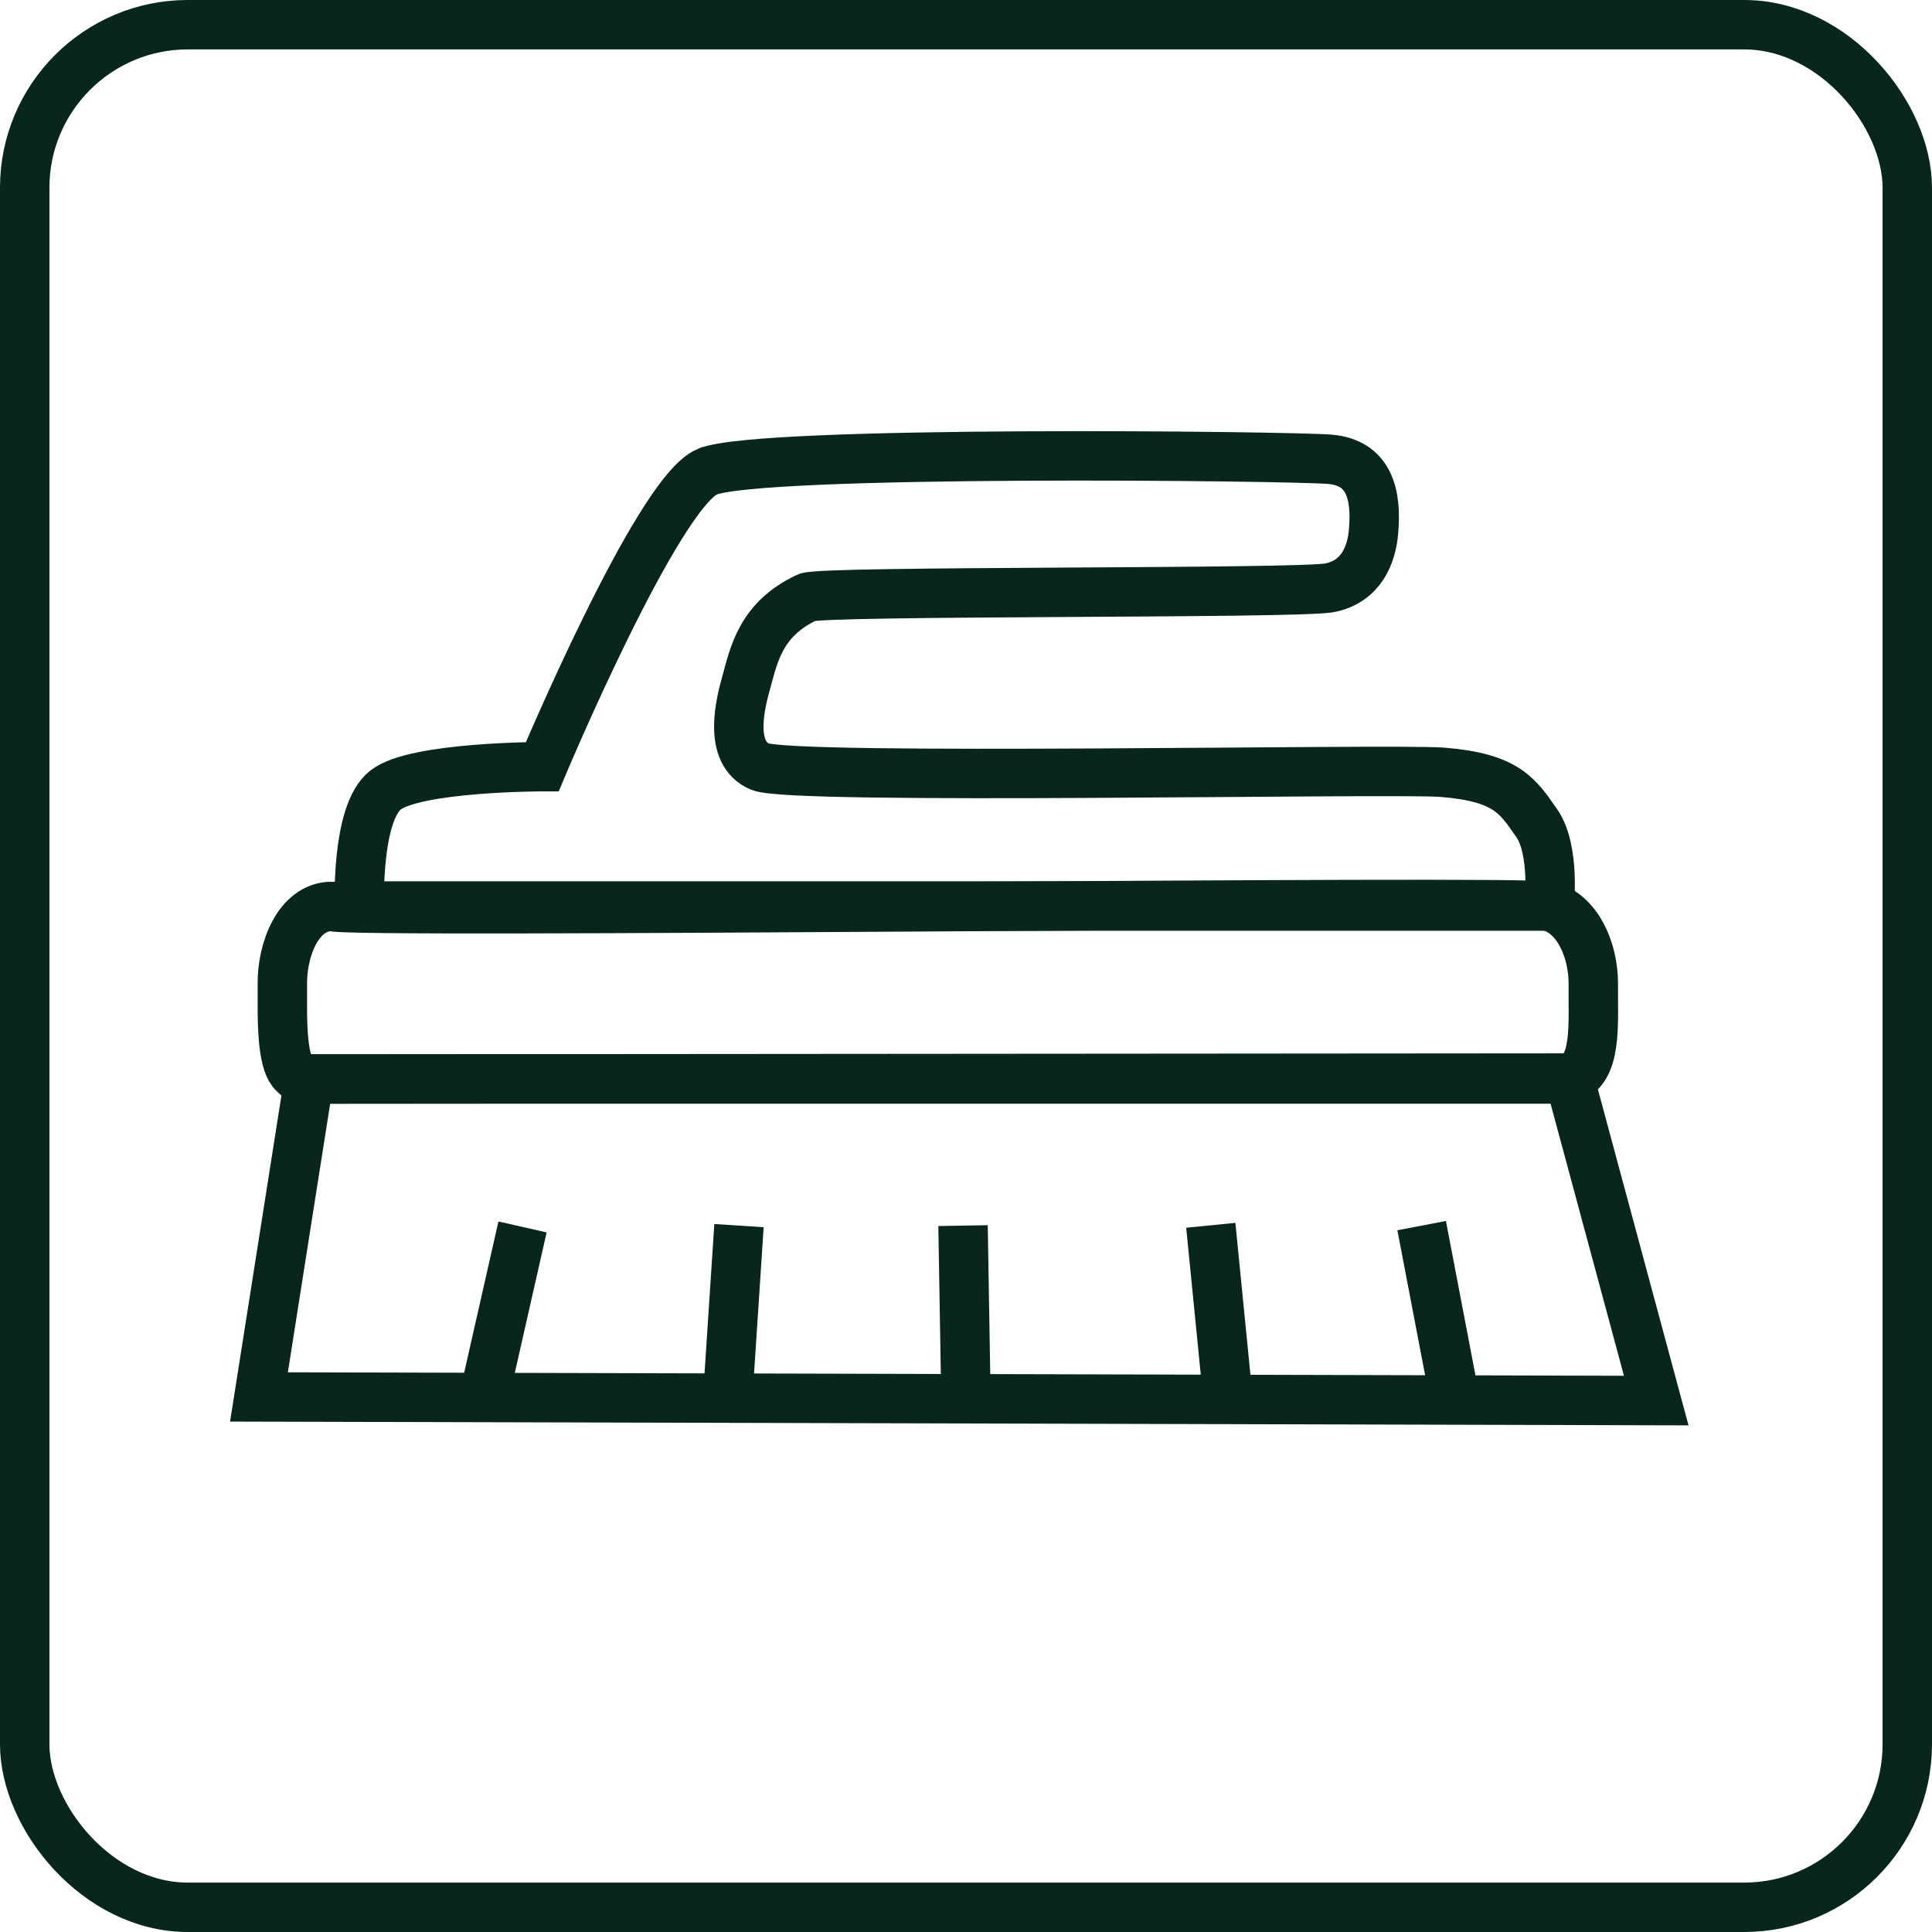
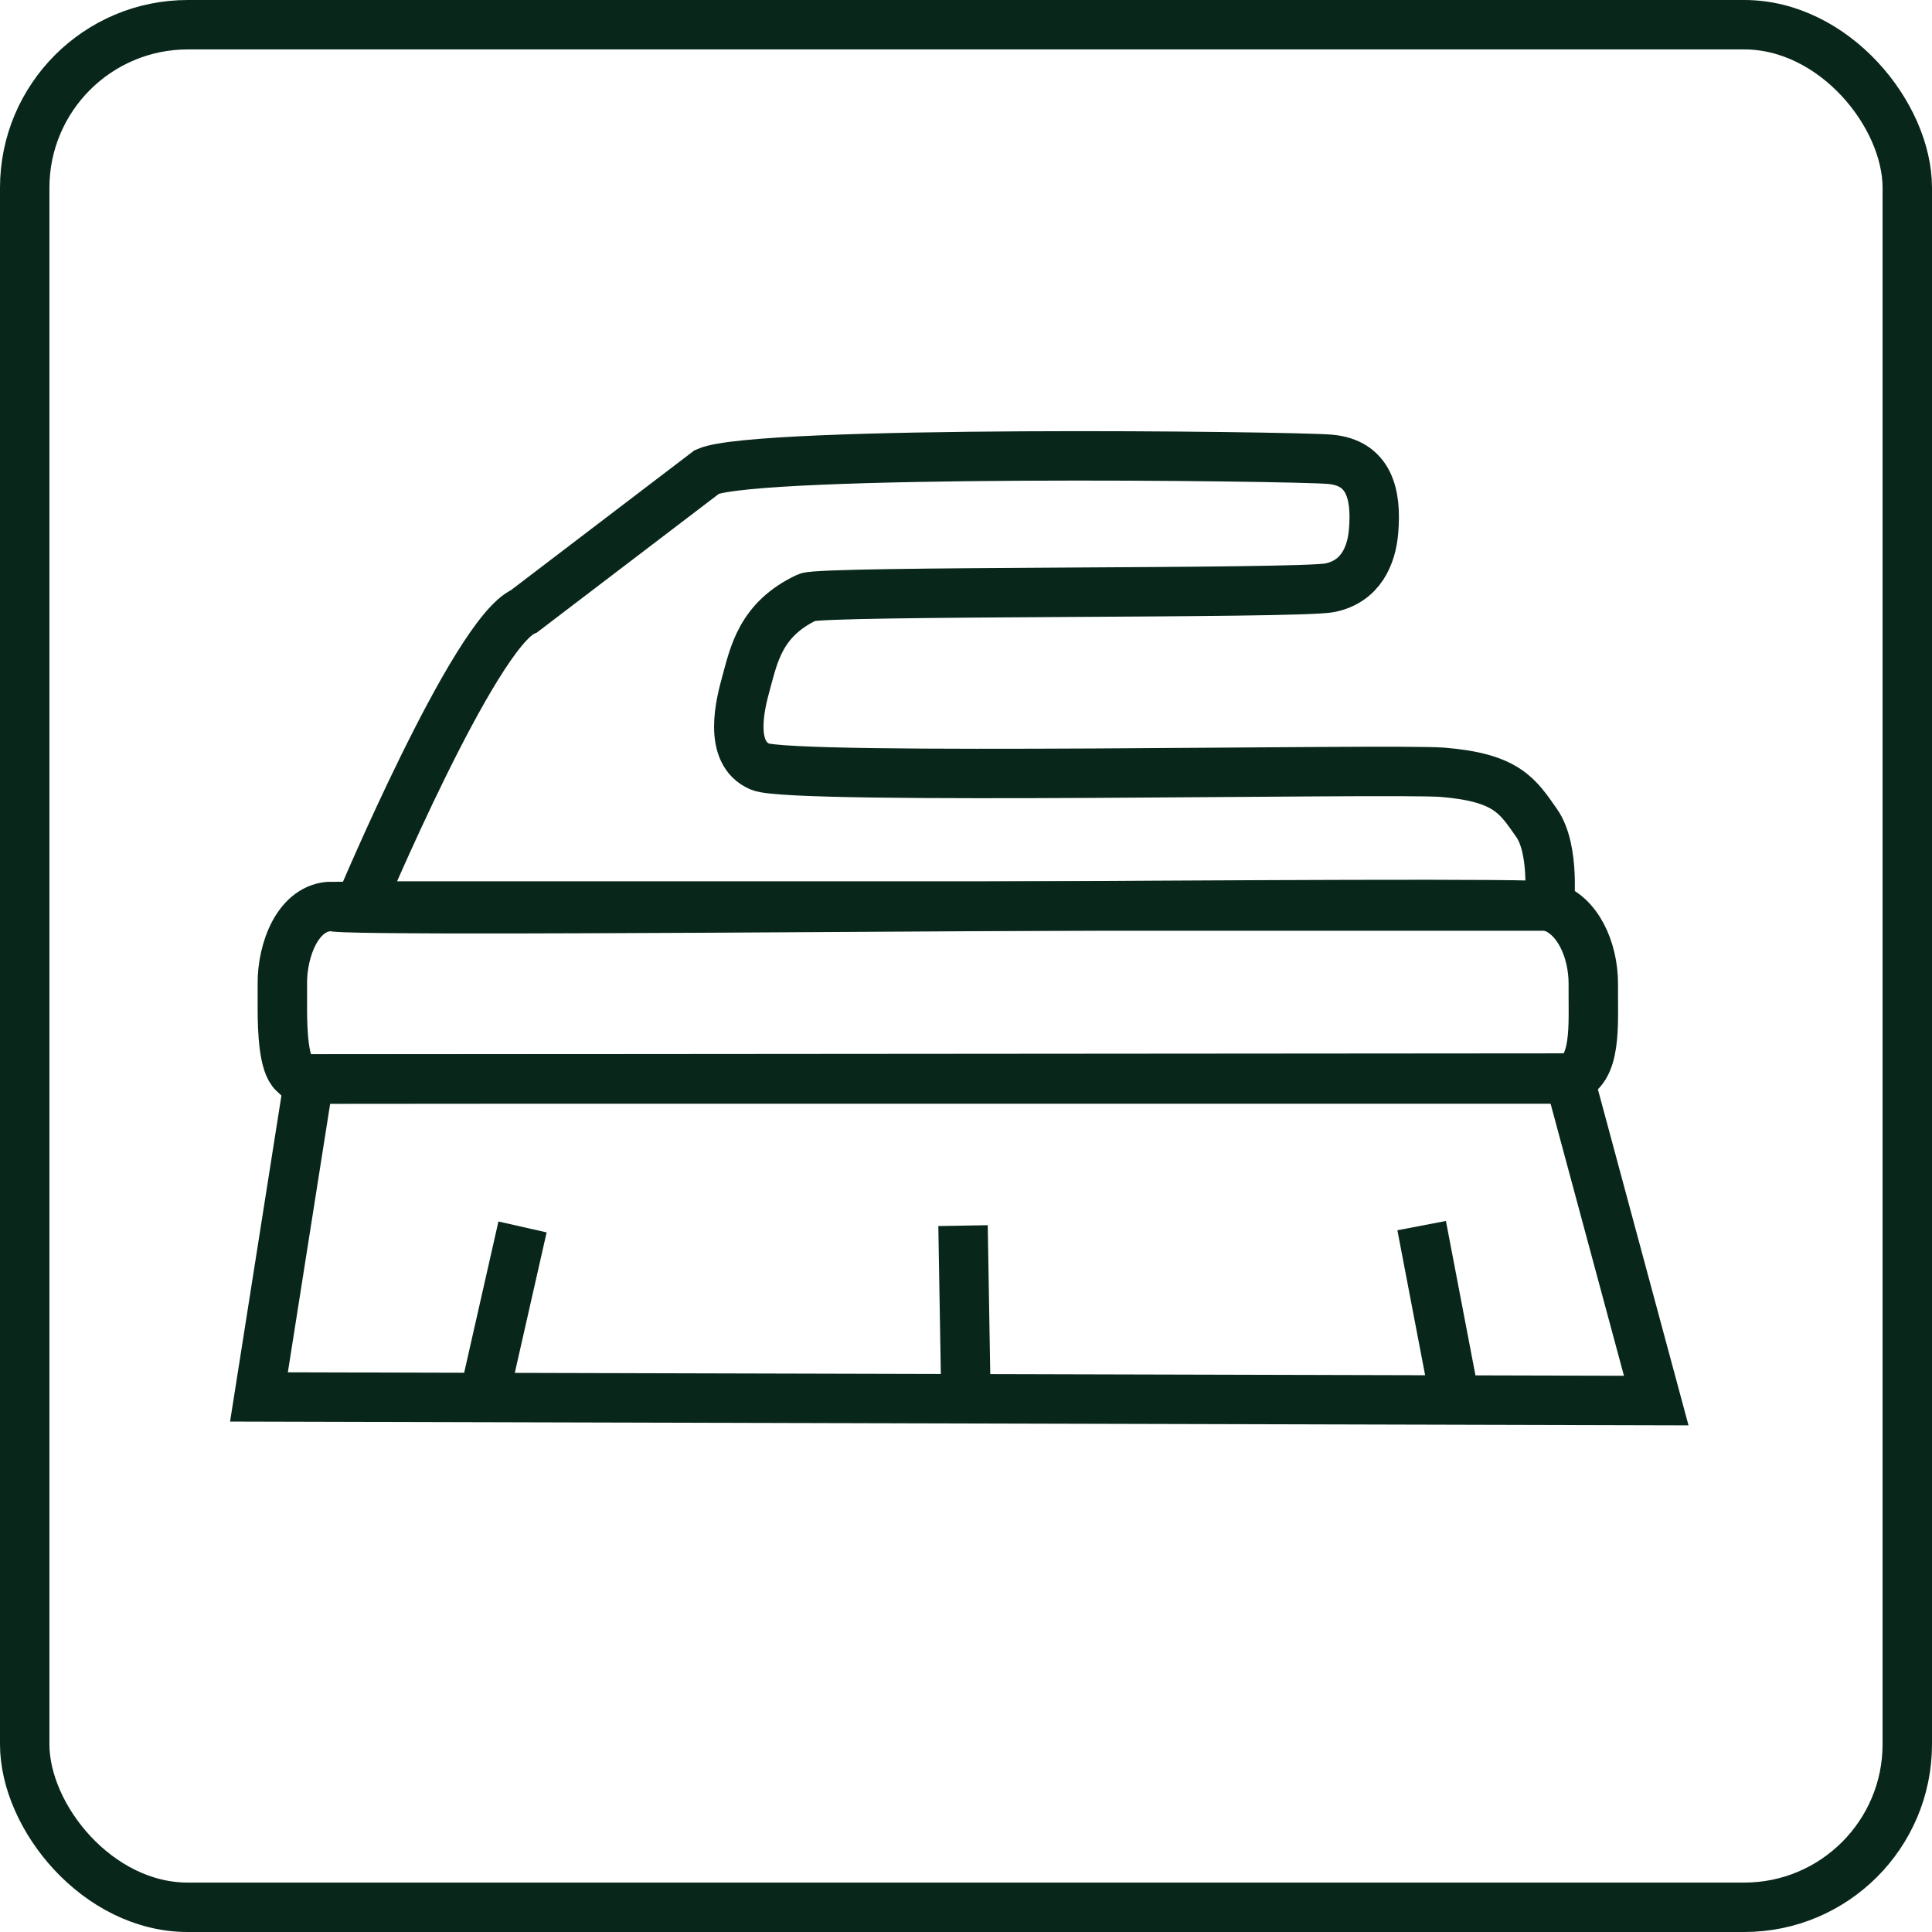
<svg xmlns="http://www.w3.org/2000/svg" id="uuid-c4e68fe9-3d58-4854-8c7f-0190e4fa2780" viewBox="0 0 58.64 58.64">
  <defs>
    <style>.uuid-5e247dda-dcac-4ffb-8264-47929331561e{fill:none;stroke:#08271a;stroke-miterlimit:10;stroke-width:1.5px;}</style>
  </defs>
  <g id="uuid-e3aab1f0-18f3-4aa8-8cad-bd8e26faaa82">
    <rect class="uuid-5e247dda-dcac-4ffb-8264-47929331561e" x=".75" y=".75" width="57.14" height="57.14" rx="4.95" ry="4.95" />
-     <path class="uuid-5e247dda-dcac-4ffb-8264-47929331561e" d="m21.46,14.32c1.52-.67,17.71-.48,18.9-.38s1.43,1.05,1.33,2.19c-.06.72-.38,1.52-1.33,1.71s-15.42.08-15.86.29c-1.43.67-1.62,1.76-1.86,2.62-.15.55-.57,2.1.43,2.52s19.11.05,20.71.17c1.97.16,2.29.73,2.86,1.54s.38,2.52.38,2.52H10.91s-.11-2.81.79-3.52,4.76-.71,4.76-.71c0,0,3.48-8.29,5-8.95Z" />
+     <path class="uuid-5e247dda-dcac-4ffb-8264-47929331561e" d="m21.46,14.32c1.52-.67,17.71-.48,18.9-.38s1.43,1.05,1.33,2.19c-.06.72-.38,1.52-1.33,1.71s-15.42.08-15.86.29c-1.43.67-1.62,1.76-1.86,2.62-.15.55-.57,2.1.43,2.52s19.11.05,20.71.17c1.97.16,2.29.73,2.86,1.54s.38,2.52.38,2.52H10.91c0,0,3.48-8.29,5-8.95Z" />
    <path class="uuid-5e247dda-dcac-4ffb-8264-47929331561e" d="m47.42,32.75H9.38c-.34,0-.22.04-.46-.17-.31-.27-.35-1.28-.35-1.98v-.74c-.01-1.03.48-2.35,1.51-2.35,0,.24,36.21-.21,36.95,0,.85.24,1.33,1.31,1.33,2.35v.38c0,1.03.09,2.51-.95,2.51Z" />
    <polygon class="uuid-5e247dda-dcac-4ffb-8264-47929331561e" points="9.38 32.75 7.86 42.4 50.27 42.51 47.63 32.72 9.38 32.75" />
    <line class="uuid-5e247dda-dcac-4ffb-8264-47929331561e" x1="15.86" y1="37.24" x2="14.72" y2="42.27" />
-     <line class="uuid-5e247dda-dcac-4ffb-8264-47929331561e" x1="22.43" y1="37.2" x2="22.08" y2="42.53" />
    <line class="uuid-5e247dda-dcac-4ffb-8264-47929331561e" x1="29.23" y1="37.2" x2="29.32" y2="42.53" />
-     <line class="uuid-5e247dda-dcac-4ffb-8264-47929331561e" x1="36.75" y1="37.19" x2="37.26" y2="42.34" />
    <line class="uuid-5e247dda-dcac-4ffb-8264-47929331561e" x1="43.15" y1="37.2" x2="44.12" y2="42.27" />
  </g>
</svg>